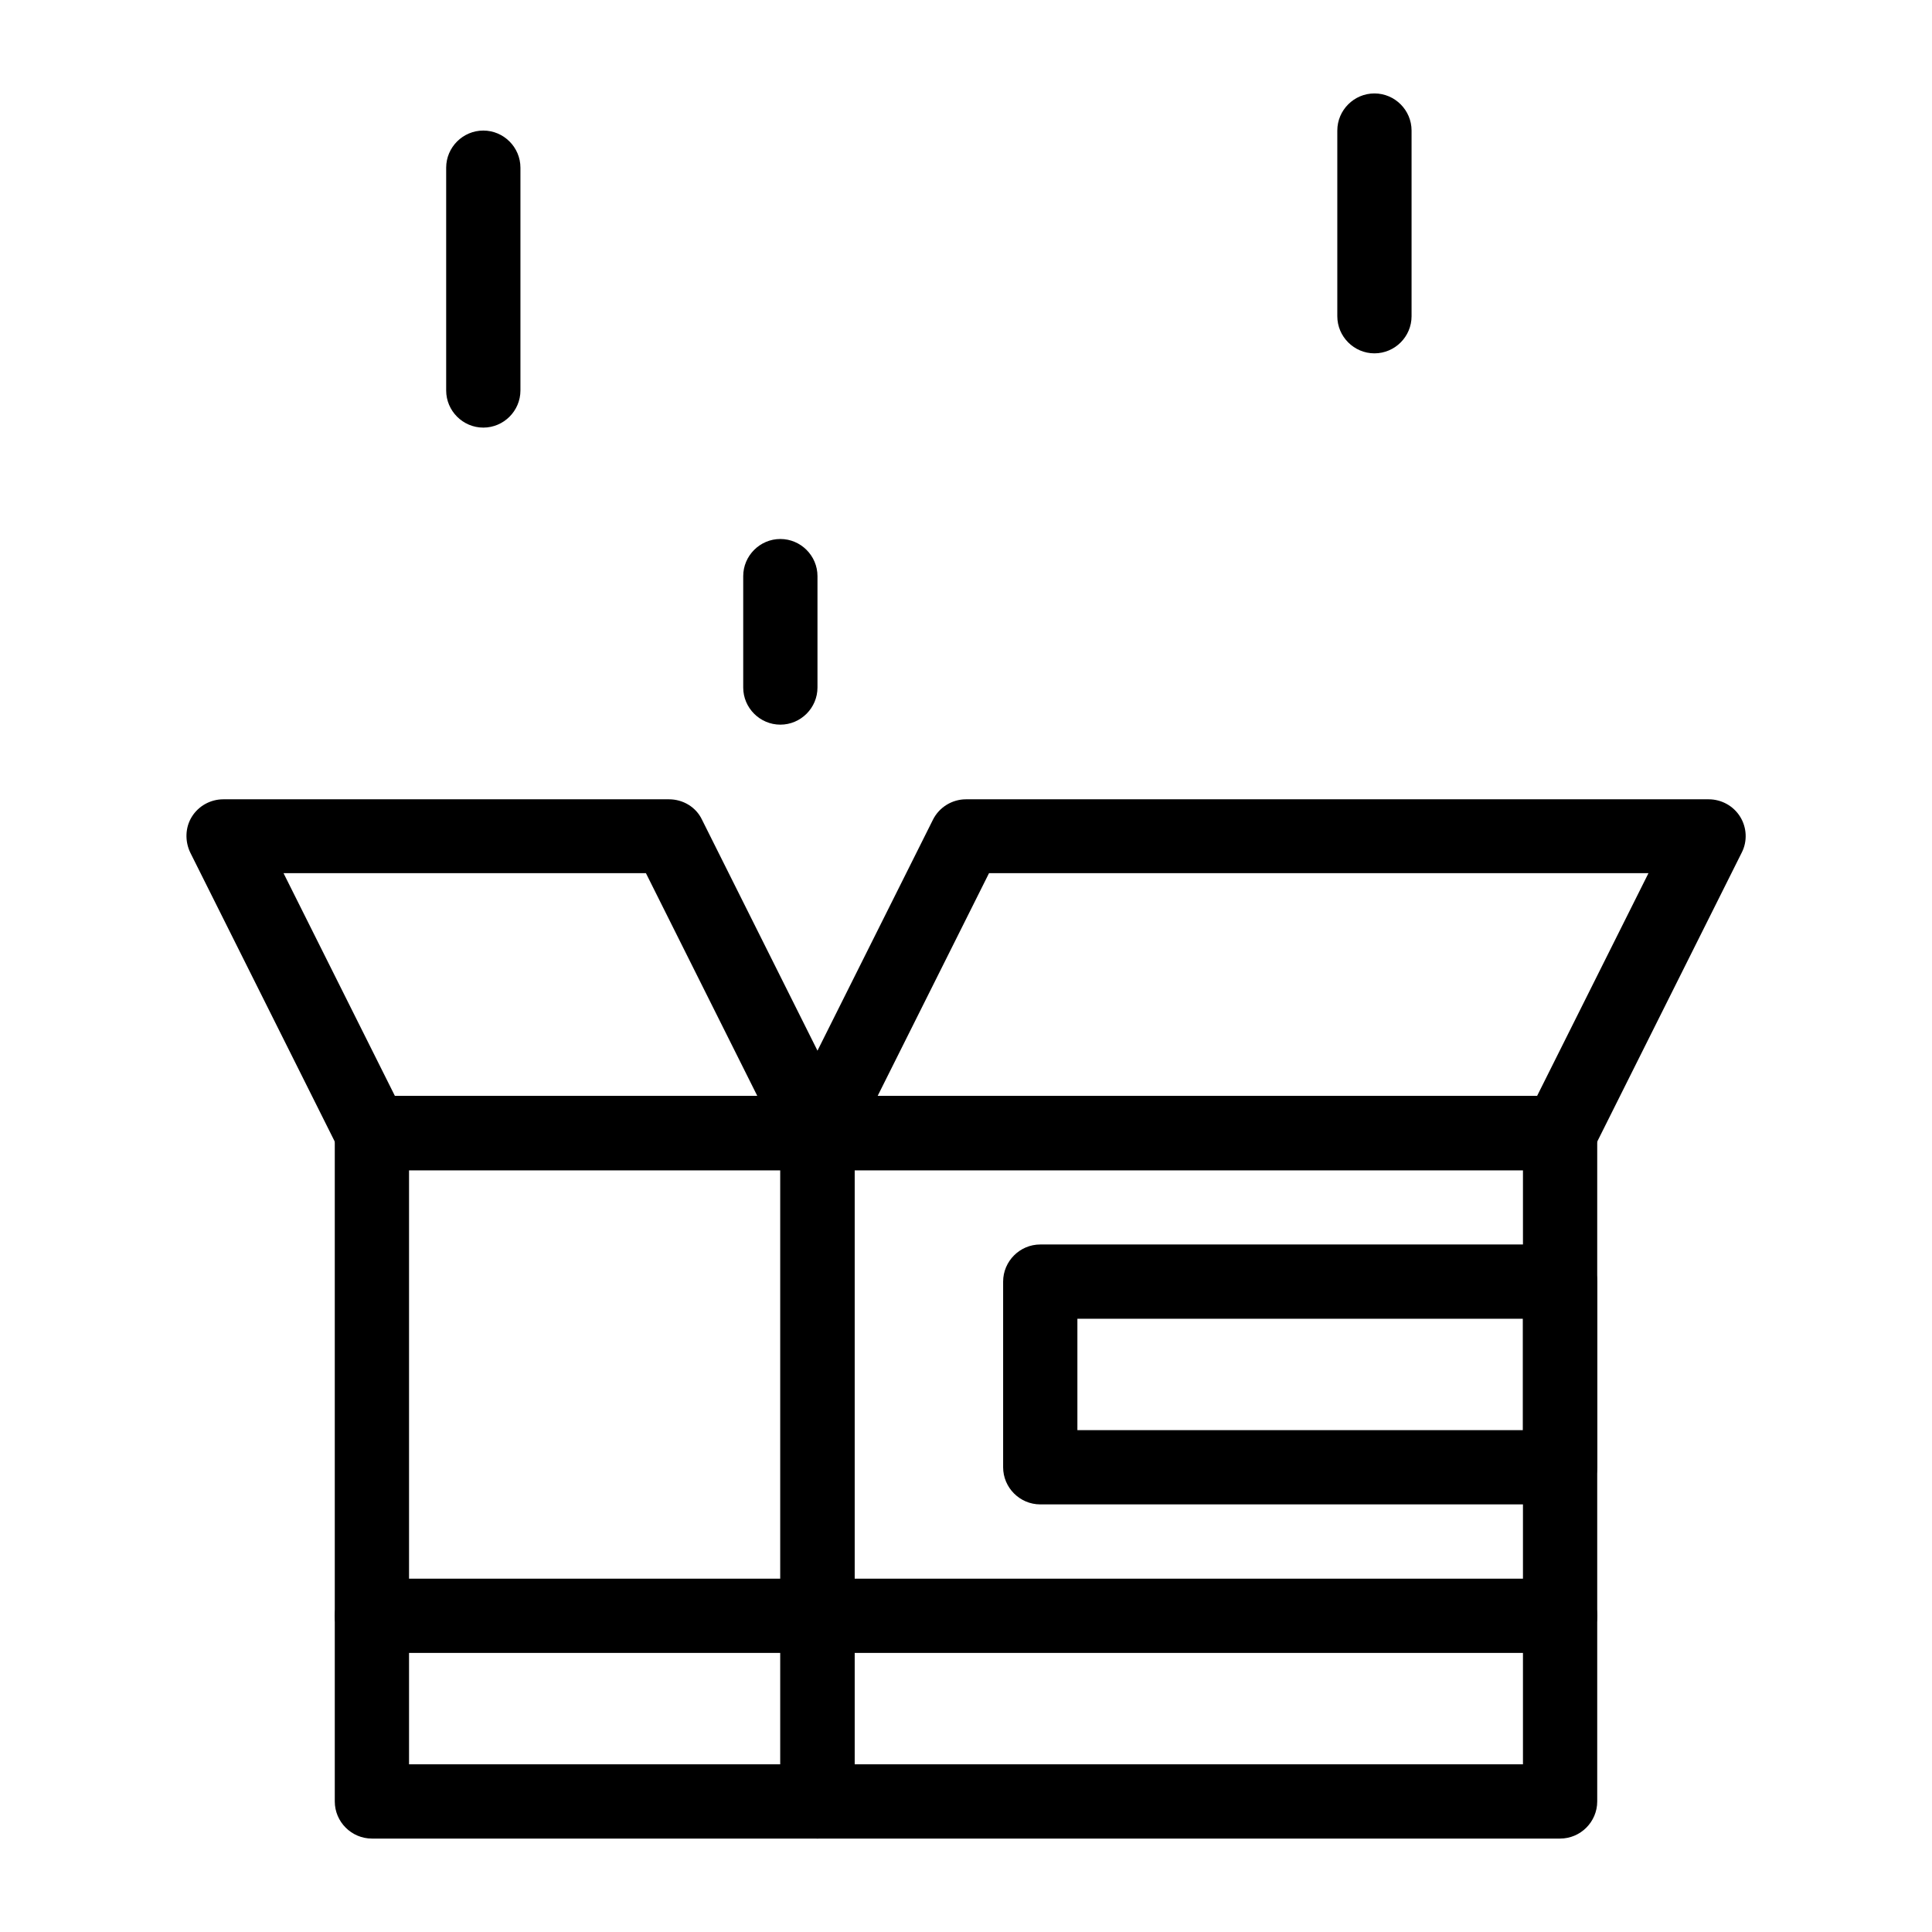
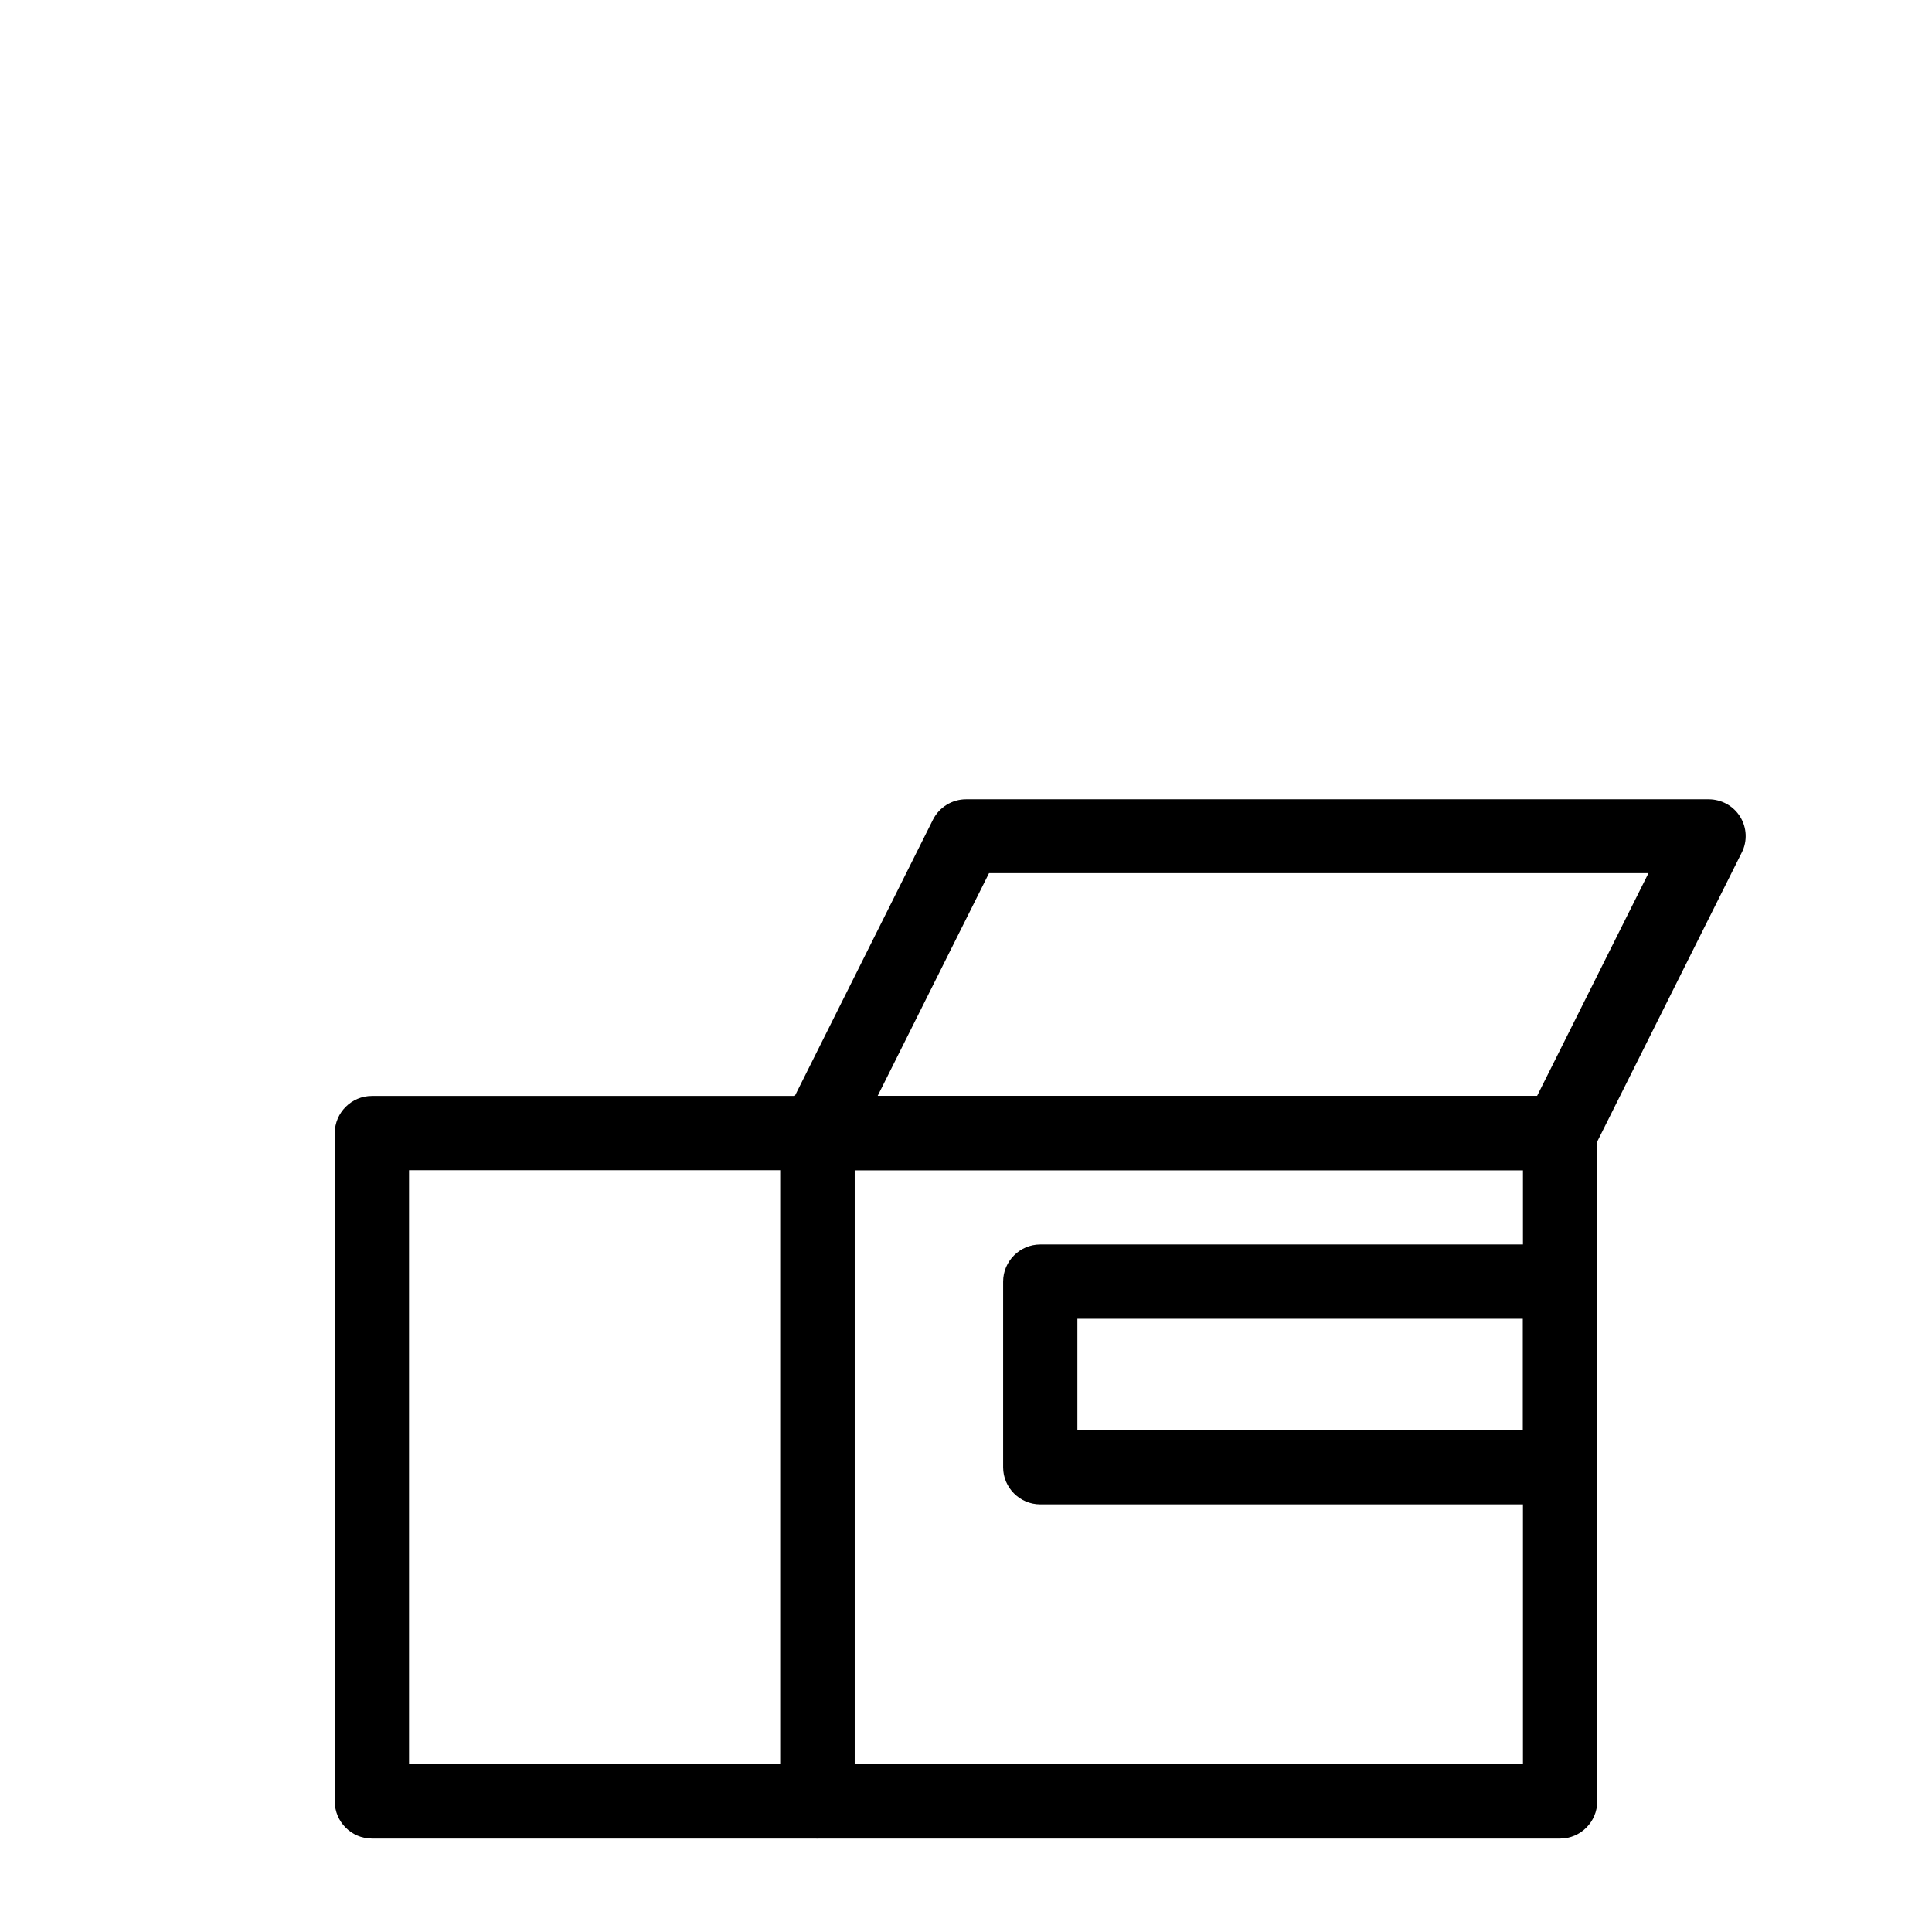
<svg xmlns="http://www.w3.org/2000/svg" fill="#000000" width="800px" height="800px" version="1.1" viewBox="144 144 512 512">
  <g>
    <path d="m360.64 631.24h-118.08c-5.41 0-9.84-4.43-9.84-9.84v-177.12c0-5.41 4.43-9.84 9.84-9.84h118.08c5.41 0 9.84 4.43 9.84 9.84v177.12c-0.004 5.414-4.43 9.84-9.844 9.84zm-108.24-19.68h98.398v-157.44h-98.398z" />
-     <path d="m360.64 454.12h-118.08c-3.738 0-7.184-2.066-8.758-5.41l-39.359-78.719c-1.477-3.051-1.379-6.691 0.395-9.543 1.77-2.856 4.922-4.625 8.363-4.625h118.08c3.738 0 7.184 2.066 8.758 5.41l39.359 78.719c1.574 3.051 1.379 6.691-0.395 9.543-1.773 2.856-4.922 4.625-8.367 4.625zm-111.98-19.68h96.039l-29.52-59.039h-96.039z" />
    <path d="m557.44 631.24h-196.8c-5.41 0-9.84-4.43-9.84-9.84v-177.12c0-5.41 4.43-9.84 9.84-9.84h196.8c5.41 0 9.84 4.43 9.84 9.84v177.12c0 5.414-4.426 9.84-9.84 9.84zm-186.96-19.68h177.12v-157.44h-177.12z" />
    <path d="m557.44 454.12h-196.8c-3.445 0-6.594-1.77-8.363-4.625-1.77-2.856-1.969-6.496-0.395-9.543l39.359-78.719c1.672-3.344 5.117-5.41 8.758-5.41h196.8c3.445 0 6.594 1.77 8.363 4.625 1.77 2.856 1.969 6.496 0.395 9.543l-39.359 78.719c-1.574 3.344-5.016 5.41-8.758 5.41zm-180.86-19.68h174.76l29.52-59.039h-174.76z" />
-     <path d="m557.44 582.04h-314.88c-5.41 0-9.84-4.43-9.84-9.84 0-5.41 4.43-9.84 9.84-9.84h314.88c5.41 0 9.84 4.43 9.84 9.84-0.004 5.41-4.43 9.84-9.844 9.84z" />
    <path d="m557.44 542.68h-137.76c-5.41 0-9.84-4.43-9.84-9.84v-49.199c0-5.41 4.43-9.84 9.84-9.84h137.76c5.41 0 9.84 4.43 9.84 9.84v49.199c-0.004 5.41-4.43 9.84-9.844 9.84zm-127.92-19.68h118.08v-29.52h-118.08z" />
-     <path d="m508.24 237.64c-5.41 0-9.84-4.43-9.84-9.84v-49.199c0-5.41 4.43-9.84 9.84-9.84 5.41 0 9.84 4.43 9.84 9.84v49.199c0 5.414-4.426 9.84-9.84 9.84z" />
-     <path d="m350.8 336.04c-5.41 0-9.84-4.43-9.84-9.84v-29.52c0-5.41 4.43-9.84 9.84-9.84s9.84 4.43 9.84 9.84v29.52c0 5.41-4.426 9.84-9.84 9.84z" />
-     <path d="m272.08 257.32c-5.41 0-9.84-4.43-9.84-9.84v-59.039c0-5.41 4.43-9.84 9.84-9.84s9.84 4.43 9.84 9.84v59.039c0 5.414-4.43 9.84-9.84 9.84z" />
  </g>
</svg>